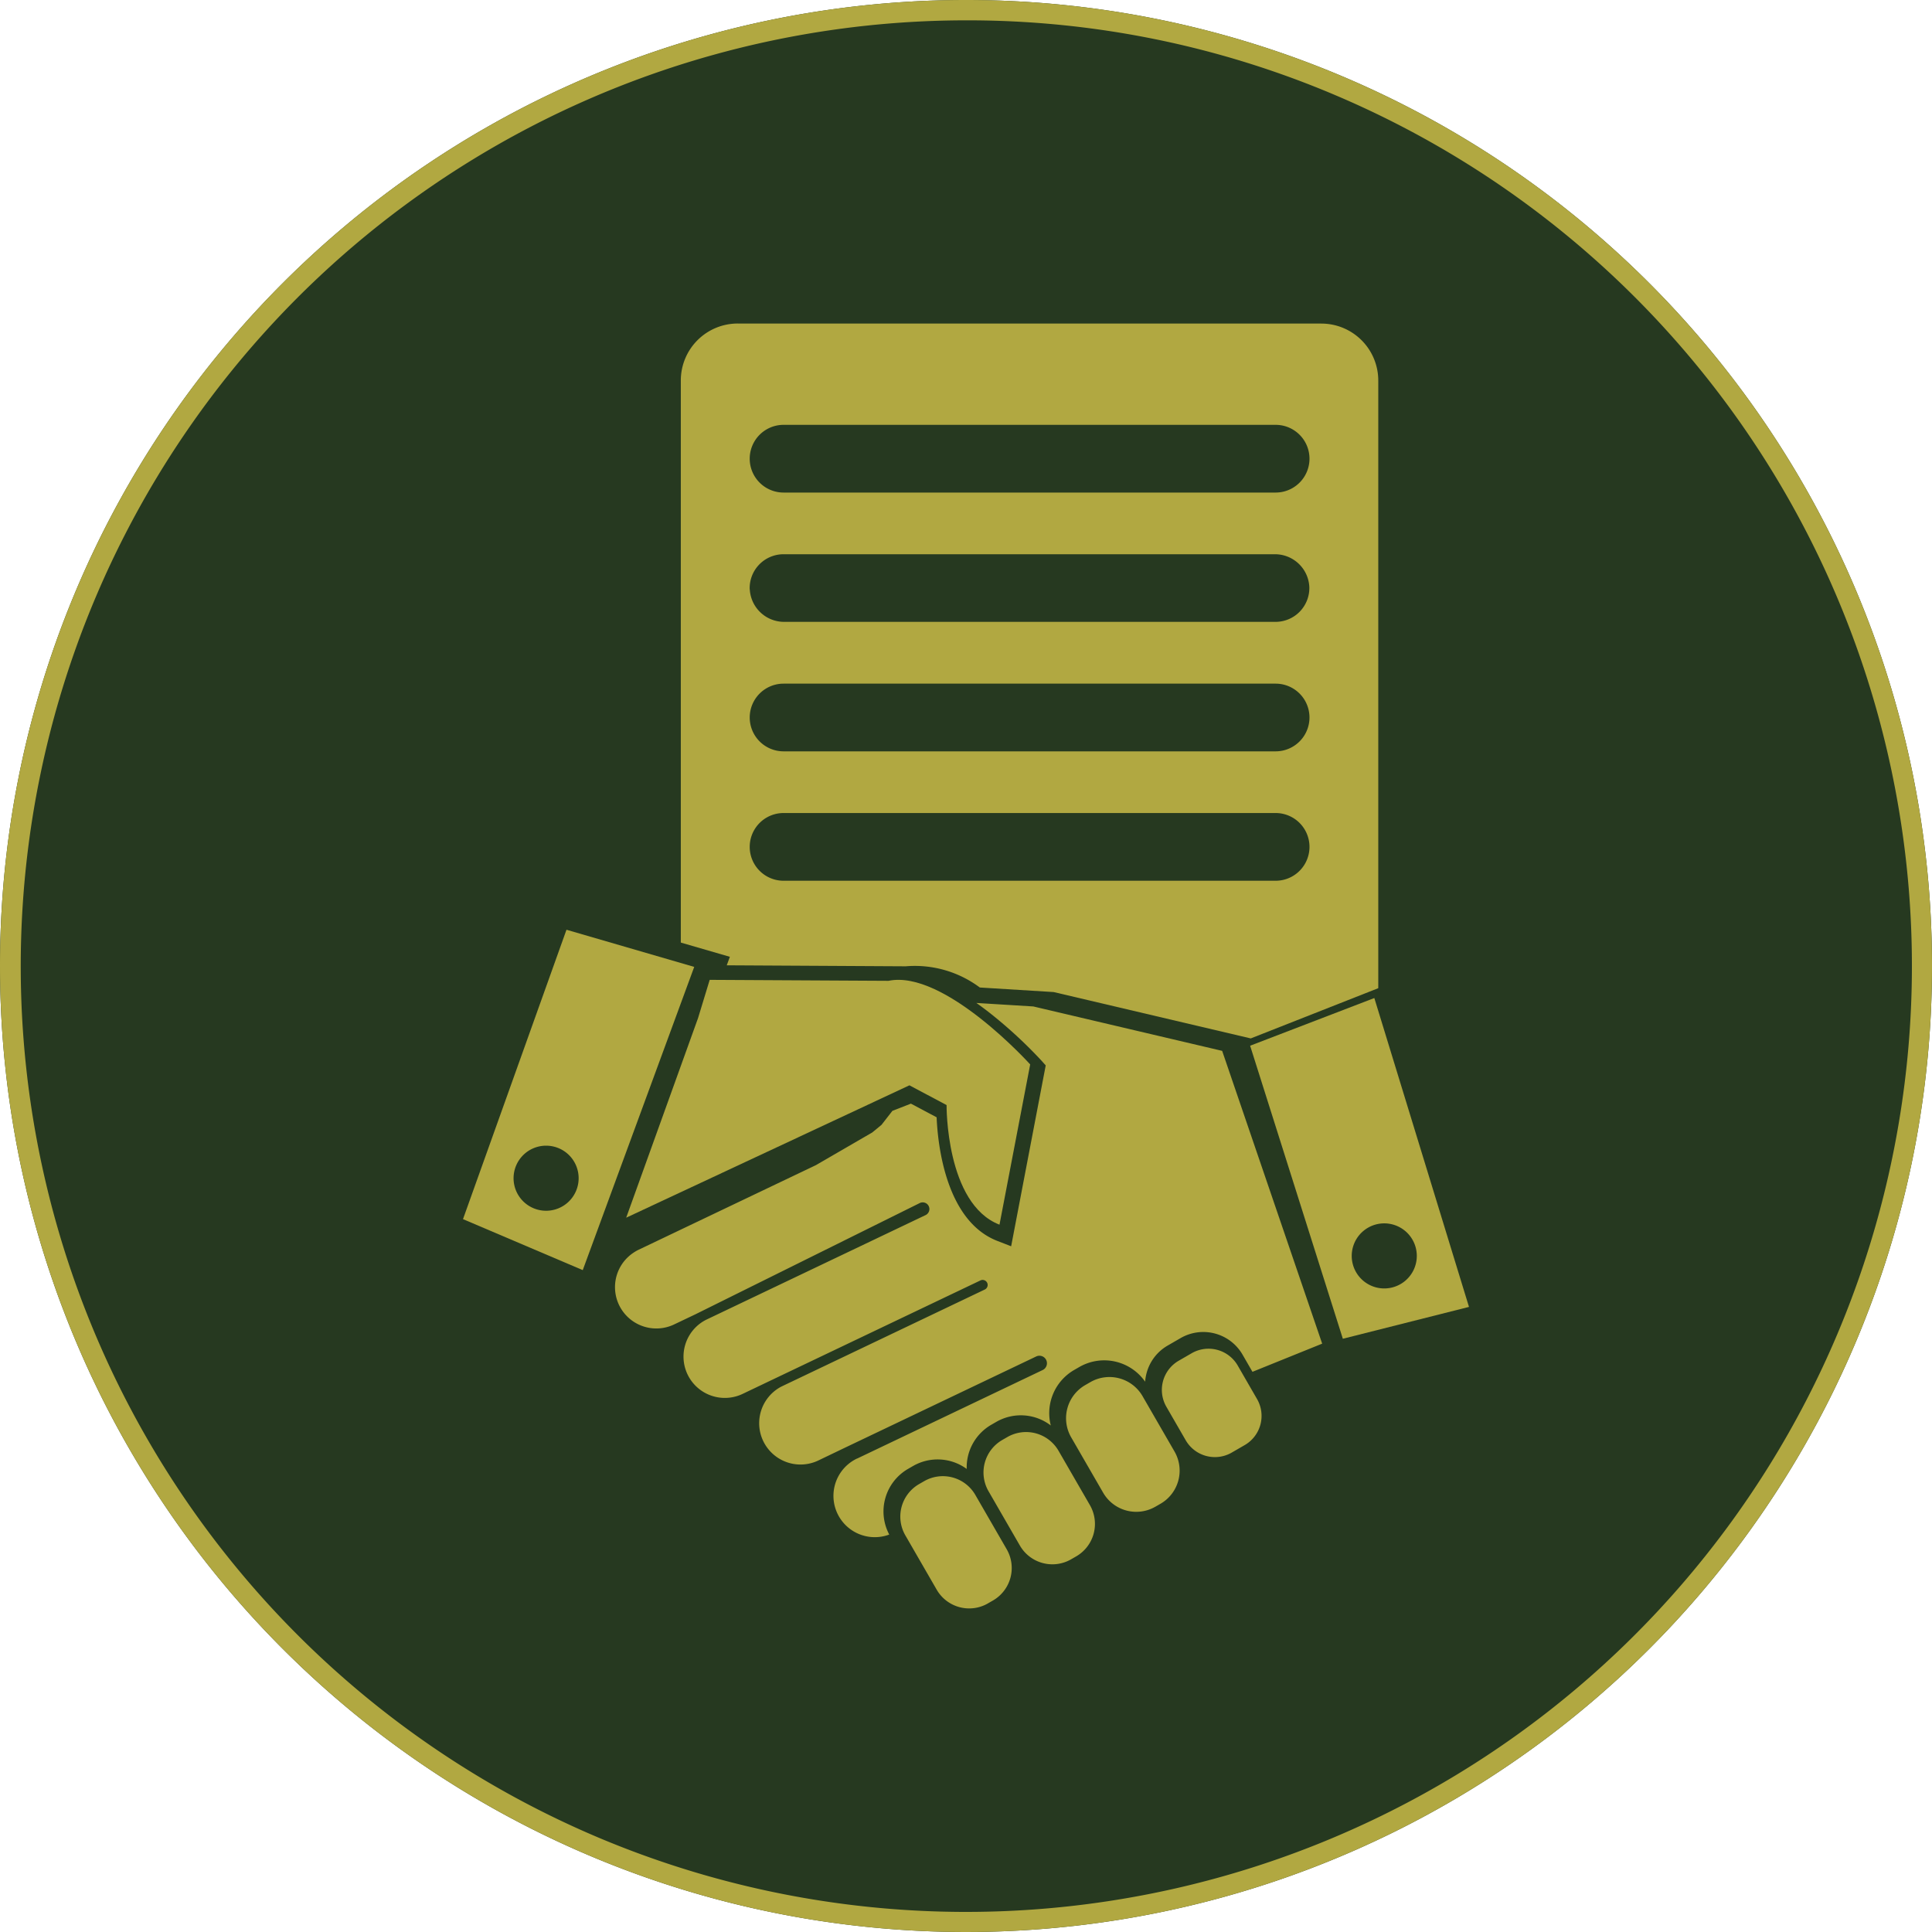
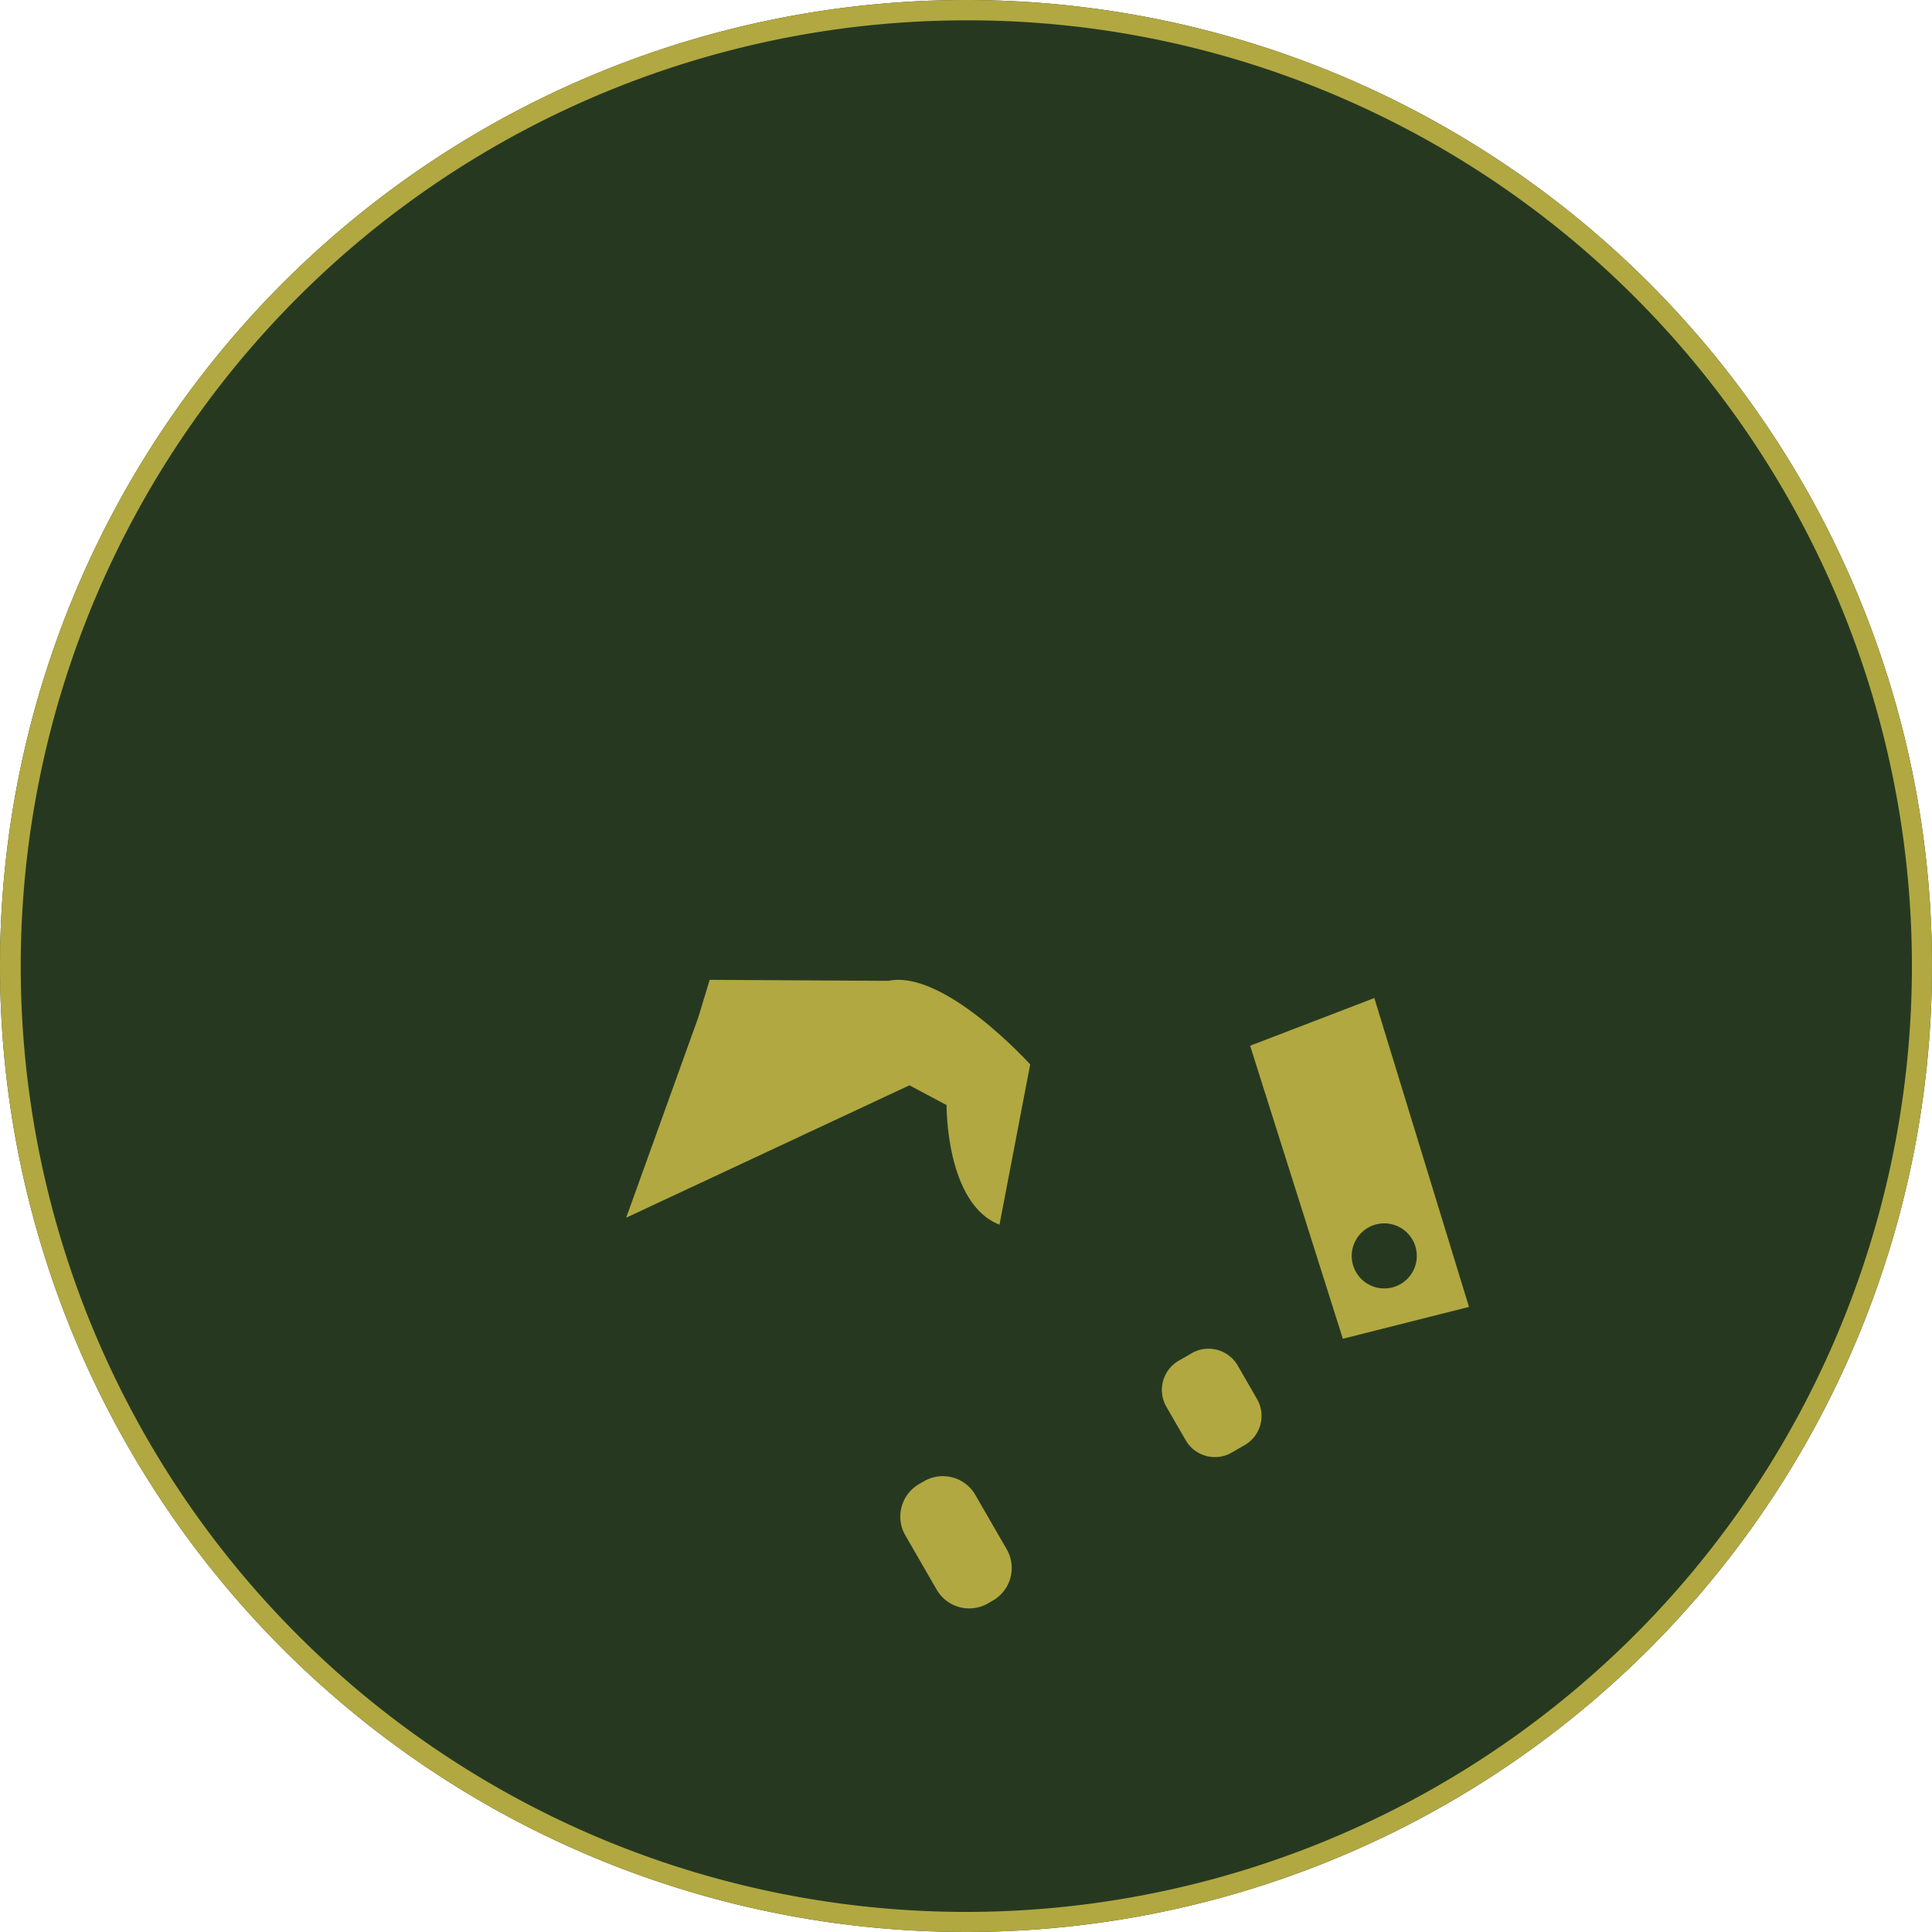
<svg xmlns="http://www.w3.org/2000/svg" width="95" height="95" viewBox="0 0 95 95">
  <g id="组_183" data-name="组 183" transform="translate(-442 -1769)">
    <path id="路径_1671" data-name="路径 1671" d="M47.5,0A47.5,47.5,0,1,1,0,47.5,47.5,47.5,0,0,1,47.5,0Z" transform="translate(442 1769)" fill="#263920" />
    <path id="路径_1671_-_轮廓" data-name="路径 1671 - 轮廓" d="M47.5,1A46.513,46.513,0,0,0,29.4,90.346,46.512,46.512,0,0,0,65.6,4.654,46.208,46.208,0,0,0,47.5,1m0-1A47.5,47.5,0,1,1,0,47.5,47.5,47.5,0,0,1,47.5,0Z" transform="translate(442 1769)" fill="#b1a841" />
    <g id="组_182" data-name="组 182" transform="translate(464.769 1784.911)">
      <path id="路径_464" data-name="路径 464" d="M291.408,393.206l1.509-7.879s-4.225-4.682-6.966-4.111l-8.793-.048-.571,1.875-3.535,9.82,13.927-6.509,1.827.971s-.049,4.853,2.6,5.881Z" transform="translate(-265.03 -348.898)" fill="#b1a841" />
-       <path id="路径_465" data-name="路径 465" d="M298.834,392.161l-9.293-2.185-2.8-.172q.333.234.68.507a22.619,22.619,0,0,1,2.531,2.339l.2.225-1.7,8.894-.68-.264c-2.571-1-2.933-4.844-2.984-6.078l-1.265-.672-.91.355-.536.689-.455.374-2.77,1.606-8.707,4.155a2.009,2.009,0,0,0-.293.171,2.032,2.032,0,0,0,2.043,3.5l1.035-.493,11.017-5.463a.329.329,0,1,1,.288.591L273.5,405.36a1.98,1.98,0,0,0-.2.108,2.032,2.032,0,0,0,1.947,3.56l1.142-.545,10.557-5.037a.249.249,0,0,1,.3.074.245.245,0,0,1,.051.151.248.248,0,0,1-.142.225l-9.931,4.738c-.033.016-.066.032-.1.049a2.032,2.032,0,0,0,1.846,3.619l1.25-.6,9.464-4.515a.369.369,0,0,1,.318.667l-9.119,4.351-.008,0a2.032,2.032,0,0,0,1.583,3.739,2.418,2.418,0,0,1,.923-3.228l.248-.143a2.419,2.419,0,0,1,2.638.145,2.419,2.419,0,0,1,1.207-2.172l.248-.143a2.419,2.419,0,0,1,2.679.177,2.452,2.452,0,0,1,1.15-2.729l.253-.146a2.453,2.453,0,0,1,3.236.722,2.315,2.315,0,0,1,.072-.423,2.216,2.216,0,0,1,1.038-1.354l.637-.368a2.229,2.229,0,0,1,3.044.816l.487.844,3.428-1.385-4.919-14.4Z" transform="translate(-261.501 -356.398)" fill="#b1a841" />
-       <path id="路径_466" data-name="路径 466" d="M217.787,374.669a1.6,1.6,0,1,1-1.6-1.6,1.6,1.6,0,0,1,1.6,1.6Zm-5.684,2.013,5.886,2.506,5.481-14.91-6.281-1.827L212.1,376.682Z" transform="translate(-212.103 -332.645)" fill="#b1a841" />
-       <path id="路径_467" data-name="路径 467" d="M511.764,399.379a1.6,1.6,0,1,1-.306,2.24,1.6,1.6,0,0,1,.306-2.24Zm5.135,3.782-4.655-15.189-6.107,2.345,4.559,14.409,6.2-1.565Z" transform="translate(-467.435 -354.808)" fill="#b1a841" />
+       <path id="路径_467" data-name="路径 467" d="M511.764,399.379a1.6,1.6,0,1,1-.306,2.24,1.6,1.6,0,0,1,.306-2.24Zm5.135,3.782-4.655-15.189-6.107,2.345,4.559,14.409,6.2-1.565" transform="translate(-467.435 -354.808)" fill="#b1a841" />
      <path id="路径_468" data-name="路径 468" d="M379.751,572.843,380,572.7a1.844,1.844,0,0,0,.675-2.52l-1.542-2.671a1.844,1.844,0,0,0-2.519-.675l-.248.143a1.845,1.845,0,0,0-.675,2.52l1.542,2.671a1.845,1.845,0,0,0,2.52.675Z" transform="translate(-353.943 -509.912)" fill="#b1a841" />
-       <path id="路径_469" data-name="路径 469" d="M411.095,556.214a1.844,1.844,0,0,0,.675-2.52l-1.542-2.671a1.844,1.844,0,0,0-2.52-.675l-.248.143a1.844,1.844,0,0,0-.675,2.52l1.542,2.671a1.845,1.845,0,0,0,2.52.675l.248-.143Z" transform="translate(-380.946 -495.595)" fill="#b1a841" />
-       <path id="路径_470" data-name="路径 470" d="M441.768,535.934l.253-.146a1.88,1.88,0,0,0,.688-2.568l-1.572-2.723a1.88,1.88,0,0,0-2.568-.688l-.253.146a1.88,1.88,0,0,0-.688,2.568l1.572,2.722a1.88,1.88,0,0,0,2.568.688Z" transform="translate(-407.725 -477.757)" fill="#b1a841" />
      <path id="路径_471" data-name="路径 471" d="M476.594,524.086l.637-.368a1.658,1.658,0,0,0,.607-2.265l-.949-1.645a1.658,1.658,0,0,0-2.265-.607l-.637.368a1.658,1.658,0,0,0-.607,2.265l.95,1.645a1.658,1.658,0,0,0,2.265.607Z" transform="translate(-438.796 -468.571)" fill="#b1a841" />
-       <path id="路径_472" data-name="路径 472" d="M322.692,144.309H298.5a1.665,1.665,0,0,1,0-3.33h24.195a1.665,1.665,0,0,1,0,3.33Zm-25.858,4.759a1.665,1.665,0,0,1,1.663-1.726h24.155a1.691,1.691,0,0,1,1.7,1.6,1.664,1.664,0,0,1-1.663,1.725H298.538a1.691,1.691,0,0,1-1.7-1.6Zm25.858,7.966H298.5a1.664,1.664,0,1,1,0-3.329h24.195a1.664,1.664,0,0,1,0,3.329Zm0,6.363H298.5a1.665,1.665,0,1,1,0-3.33h24.195a1.665,1.665,0,0,1,0,3.33Zm2.255-27.4h-28.7a2.8,2.8,0,0,0-2.8,2.8v27.64l2.412.7-.153.418,8.8.049a5.337,5.337,0,0,1,3.643,1.042l3.63.224,9.693,2.28,6.27-2.47V138.8a2.8,2.8,0,0,0-2.8-2.8Z" transform="translate(-282.739 -136)" fill="#b1a841" />
    </g>
  </g>
</svg>